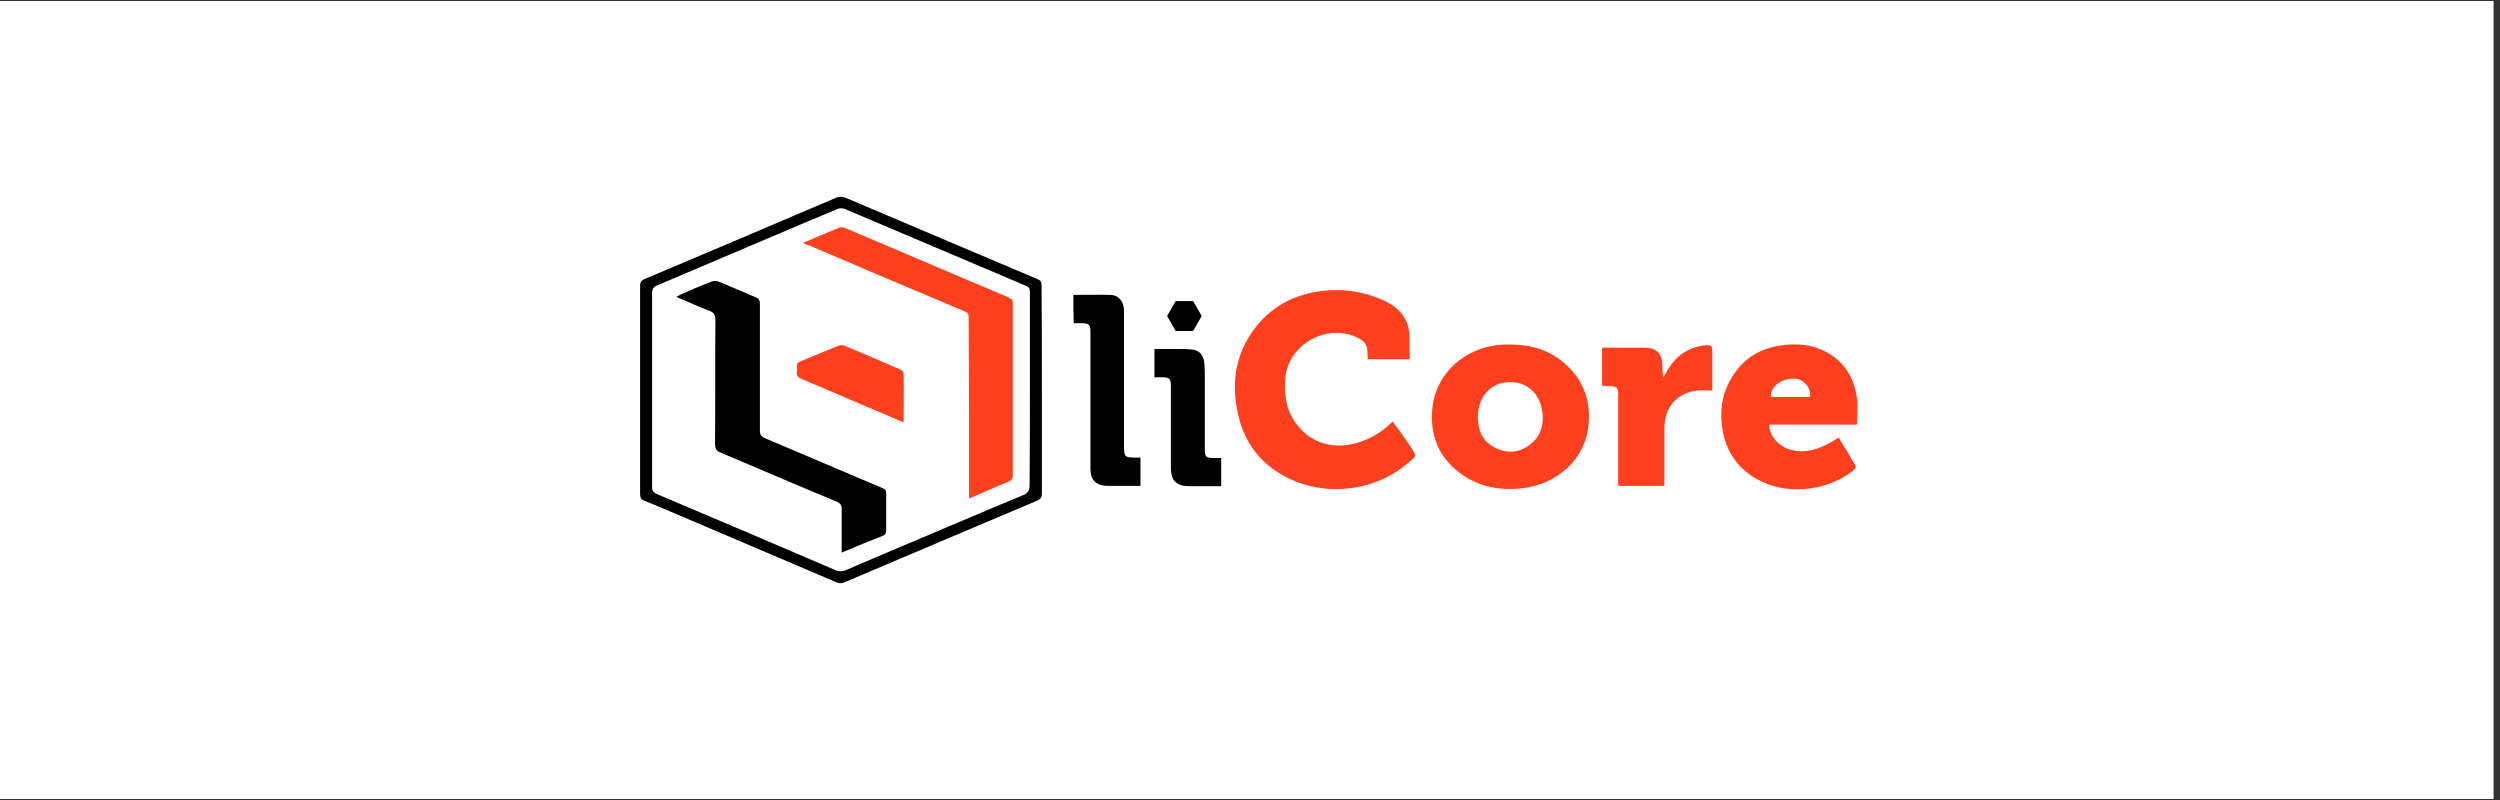
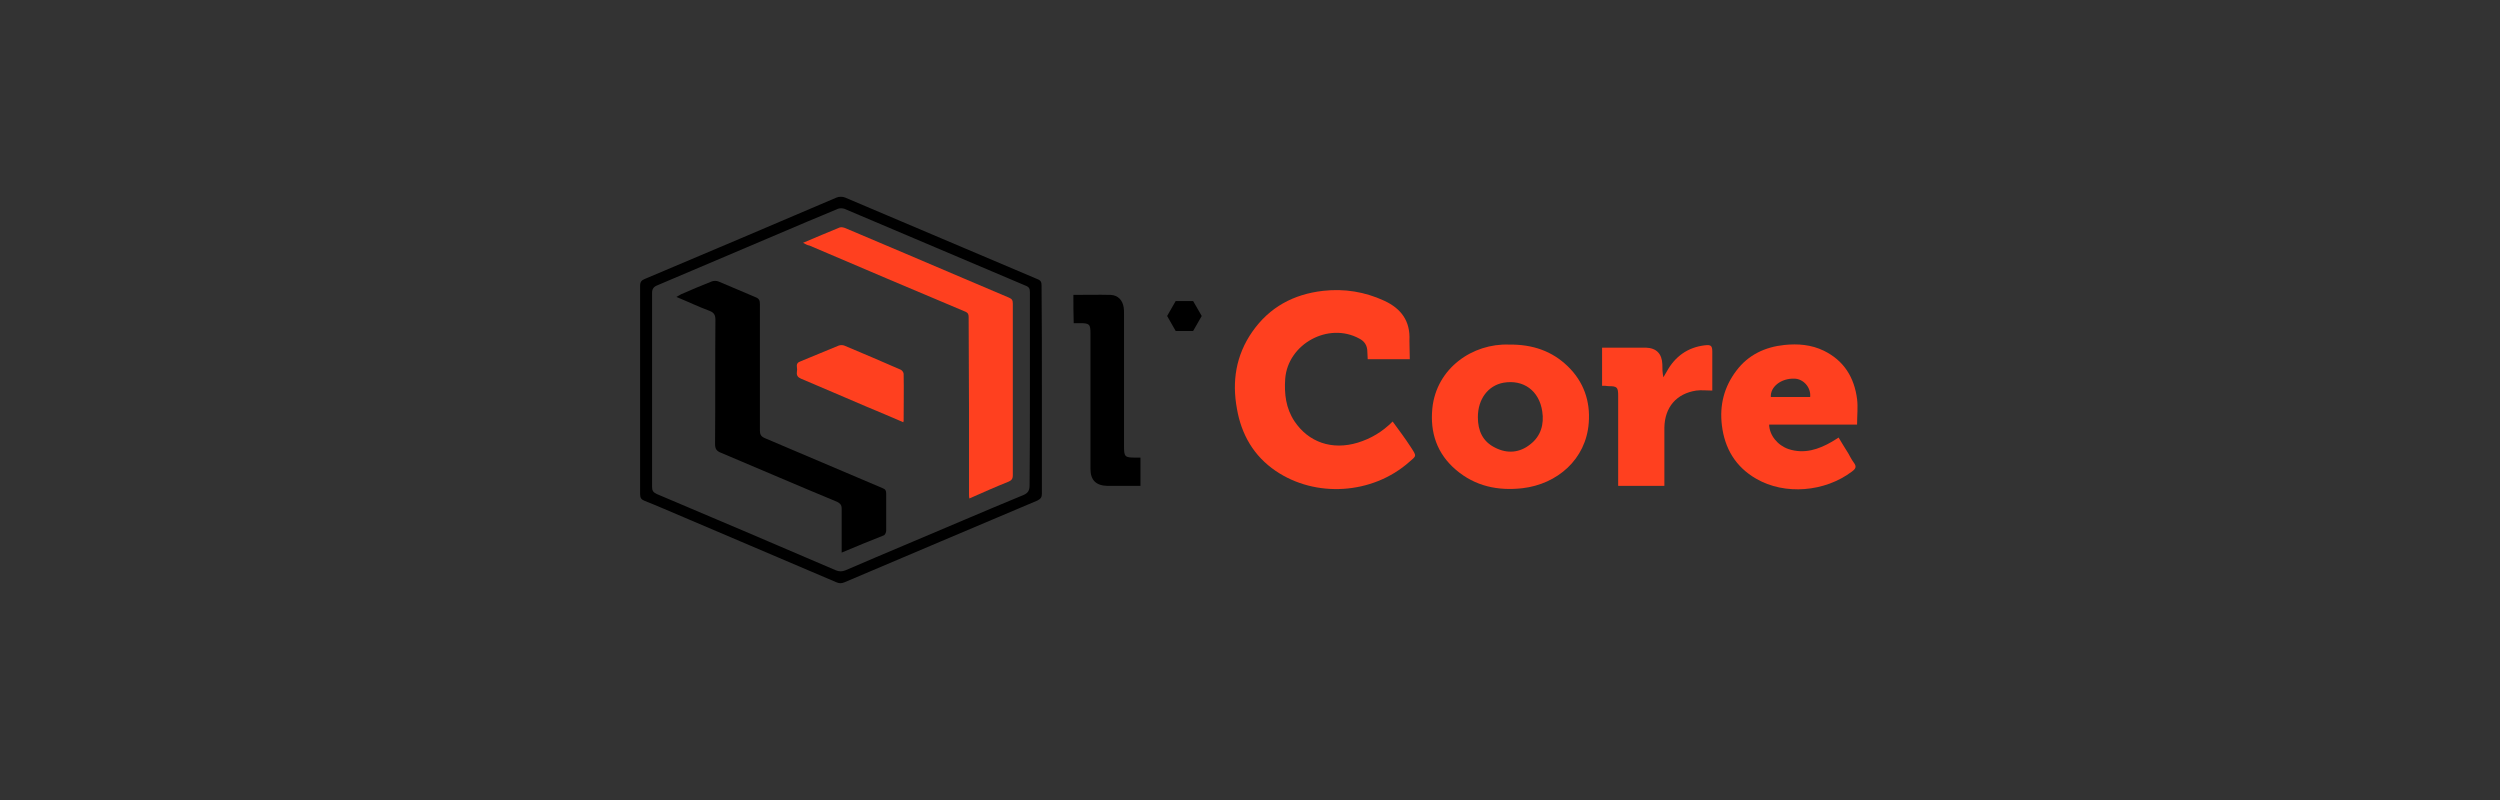
<svg xmlns="http://www.w3.org/2000/svg" width="250" zoomAndPan="magnify" viewBox="0 0 187.5 60" height="80" preserveAspectRatio="xMidYMid meet" version="1.0">
  <rect x="0" y="0" width="187.5" height="60" fill="#333333" stroke="none" />
  <defs>
    <clipPath id="9adca4417b">
-       <path d="M 0 0.078 L 187 0.078 L 187 59.918 L 0 59.918 Z M 0 0.078 " clip-rule="nonzero" />
-     </clipPath>
+       </clipPath>
  </defs>
  <g clip-path="url(#9adca4417b)">
-     <path fill="#ffffff" d="M 0 0.078 L 187 0.078 L 187 59.922 L 0 59.922 Z M 0 0.078 " fill-opacity="1" fill-rule="nonzero" />
-     <path fill="#ffffff" d="M 0 0.078 L 187 0.078 L 187 59.922 L 0 59.922 Z M 0 0.078 " fill-opacity="1" fill-rule="nonzero" />
-   </g>
+     </g>
  <path fill="#ff401f" d="M 105.734 26.941 C 104.656 26.941 103.656 26.941 102.578 26.941 C 102.578 26.766 102.551 26.559 102.551 26.383 C 102.551 25.922 102.344 25.59 101.934 25.387 C 99.625 24.137 96.598 25.793 96.391 28.398 C 96.312 29.547 96.441 30.621 97.082 31.59 C 98.137 33.172 99.906 33.785 101.832 33.199 C 102.832 32.891 103.68 32.383 104.449 31.613 C 104.91 32.254 105.348 32.816 105.809 33.531 C 106.273 34.246 106.246 34.168 105.656 34.68 C 102.91 37.078 98.676 37.359 95.672 35.316 C 94.027 34.195 93.105 32.586 92.773 30.672 C 92.387 28.602 92.695 26.637 93.926 24.875 C 95.211 23.039 97.008 22.066 99.238 21.812 C 100.832 21.633 102.371 21.887 103.809 22.551 C 105.09 23.141 105.785 24.082 105.707 25.539 C 105.707 26 105.734 26.457 105.734 26.941 Z M 105.734 26.941 " fill-opacity="1" fill-rule="nonzero" />
  <path fill="#000000" d="M 78.141 29.242 C 78.141 31.844 78.141 34.422 78.141 37.027 C 78.141 37.281 78.066 37.41 77.809 37.539 C 72.984 39.582 68.156 41.621 63.355 43.664 C 63.125 43.766 62.945 43.766 62.715 43.664 C 58.891 42.031 55.066 40.398 51.27 38.789 C 50.293 38.379 49.316 37.945 48.344 37.562 C 48.086 37.461 48.008 37.332 48.008 37.055 C 48.008 31.844 48.008 26.637 48.008 21.43 C 48.008 21.148 48.109 21.02 48.367 20.918 C 53.168 18.902 57.941 16.859 62.742 14.816 C 62.922 14.738 63.203 14.738 63.383 14.816 C 68.207 16.859 73.008 18.902 77.832 20.945 C 78.09 21.047 78.117 21.199 78.117 21.43 C 78.141 24.008 78.141 26.637 78.141 29.242 Z M 77.242 29.215 C 77.242 26.789 77.242 24.34 77.242 21.914 C 77.242 21.66 77.191 21.531 76.934 21.43 C 72.391 19.516 67.875 17.574 63.332 15.66 C 63.176 15.609 62.973 15.609 62.844 15.66 C 62.102 15.965 61.355 16.297 60.586 16.605 C 56.812 18.211 53.066 19.797 49.293 21.402 C 49.035 21.504 48.906 21.66 48.906 21.965 C 48.906 26.816 48.906 31.668 48.906 36.516 C 48.906 36.797 48.984 36.926 49.266 37.055 C 53.73 38.941 58.223 40.855 62.691 42.773 C 62.945 42.875 63.152 42.875 63.41 42.773 C 64.898 42.133 66.387 41.496 67.848 40.883 C 70.828 39.633 73.777 38.355 76.754 37.129 C 77.113 36.977 77.219 36.773 77.219 36.391 C 77.242 33.965 77.242 31.59 77.242 29.215 Z M 77.242 29.215 " fill-opacity="1" fill-rule="nonzero" />
  <path fill="#ff401f" d="M 113.176 25.844 C 114.949 25.82 116.41 26.332 117.59 27.48 C 118.773 28.629 119.285 30.082 119.156 31.719 C 118.953 34.449 116.797 36.312 114.18 36.617 C 112.328 36.824 110.637 36.465 109.199 35.242 C 107.762 34.016 107.246 32.434 107.426 30.621 C 107.734 27.605 110.457 25.742 113.176 25.844 Z M 110.84 31.285 C 110.84 32.305 111.199 33.121 112.148 33.582 C 113.047 34.039 113.973 33.965 114.77 33.324 C 115.562 32.715 115.82 31.82 115.668 30.848 C 115.434 29.293 114.254 28.449 112.766 28.703 C 111.609 28.91 110.84 29.93 110.84 31.285 Z M 110.84 31.285 " fill-opacity="1" fill-rule="nonzero" />
  <path fill="#ff401f" d="M 139.281 31.844 C 137.047 31.844 134.867 31.844 132.684 31.844 C 132.711 32.66 133.324 33.402 134.148 33.684 C 135.328 34.066 136.406 33.707 137.406 33.121 C 137.559 33.02 137.715 32.941 137.895 32.816 C 138.125 33.223 138.383 33.605 138.613 33.988 C 138.742 34.219 138.871 34.473 139.023 34.68 C 139.254 34.984 139.203 35.137 138.895 35.367 C 136.867 36.898 133.863 37.156 131.707 35.902 C 130.168 35.012 129.348 33.633 129.141 31.895 C 128.961 30.391 129.297 29.035 130.219 27.812 C 131.117 26.613 132.375 26.023 133.84 25.871 C 134.84 25.77 135.84 25.844 136.789 26.305 C 138.305 27.047 139.074 28.32 139.281 29.93 C 139.355 30.543 139.281 31.156 139.281 31.844 Z M 135.762 29.777 C 135.84 29.062 135.25 28.398 134.559 28.398 C 133.582 28.371 132.762 29.012 132.812 29.777 C 133.812 29.777 134.789 29.777 135.762 29.777 Z M 135.762 29.777 " fill-opacity="1" fill-rule="nonzero" />
  <path fill="#ff401f" d="M 120.156 28.934 C 120.156 27.965 120.156 27.047 120.156 26.074 C 120.414 26.074 120.645 26.074 120.875 26.074 C 121.723 26.074 122.57 26.074 123.445 26.074 C 124.238 26.102 124.648 26.535 124.676 27.328 C 124.676 27.633 124.676 27.938 124.754 28.297 C 124.828 28.145 124.934 28.016 125.008 27.863 C 125.625 26.738 126.574 26.051 127.859 25.898 C 128.32 25.844 128.422 25.922 128.422 26.383 C 128.422 27.328 128.422 28.27 128.422 29.293 C 127.988 29.293 127.602 29.242 127.215 29.293 C 125.727 29.523 124.855 30.543 124.828 32.074 C 124.828 33.375 124.828 34.68 124.828 35.98 C 124.828 36.109 124.828 36.262 124.828 36.441 C 123.676 36.441 122.547 36.441 121.363 36.441 C 121.363 36.285 121.363 36.16 121.363 36.008 C 121.363 33.914 121.363 31.793 121.363 29.699 C 121.363 29.035 121.289 28.961 120.621 28.961 C 120.492 28.934 120.336 28.934 120.156 28.934 Z M 120.156 28.934 " fill-opacity="1" fill-rule="nonzero" />
  <path fill="#000000" d="M 80.504 22.117 C 81.453 22.117 82.375 22.094 83.301 22.117 C 83.863 22.145 84.199 22.527 84.277 23.062 C 84.301 23.215 84.301 23.371 84.301 23.523 C 84.301 26.816 84.301 30.133 84.301 33.43 C 84.301 34.27 84.352 34.32 85.176 34.32 C 85.277 34.32 85.406 34.32 85.535 34.32 C 85.535 35.035 85.535 35.699 85.535 36.441 C 85.25 36.441 84.969 36.441 84.688 36.441 C 84.148 36.441 83.582 36.441 83.043 36.441 C 82.195 36.414 81.785 36.008 81.785 35.164 C 81.785 33.887 81.785 32.609 81.785 31.336 C 81.785 29.215 81.785 27.098 81.785 25.004 C 81.785 24.312 81.711 24.238 80.992 24.238 C 80.836 24.238 80.684 24.238 80.527 24.238 C 80.504 23.496 80.504 22.832 80.504 22.117 Z M 80.504 22.117 " fill-opacity="1" fill-rule="nonzero" />
-   <path fill="#000000" d="M 91.59 34.348 C 91.59 35.062 91.59 35.727 91.59 36.465 C 91.281 36.465 91 36.465 90.691 36.465 C 90.203 36.465 89.719 36.465 89.23 36.465 C 88.23 36.465 87.816 36.059 87.816 35.062 C 87.816 33.043 87.816 31.004 87.816 28.984 C 87.816 28.371 87.715 28.297 87.098 28.297 C 86.945 28.297 86.766 28.297 86.586 28.297 C 86.586 27.582 86.586 26.891 86.586 26.176 C 87.203 26.176 87.793 26.176 88.383 26.176 C 88.742 26.176 89.125 26.176 89.484 26.227 C 89.973 26.305 90.23 26.637 90.309 27.098 C 90.332 27.352 90.359 27.633 90.359 27.887 C 90.359 29.828 90.359 31.77 90.359 33.707 C 90.359 34.246 90.461 34.348 91 34.348 C 91.18 34.348 91.359 34.348 91.59 34.348 Z M 91.59 34.348 " fill-opacity="1" fill-rule="nonzero" />
  <path fill="#000000" d="M 63.125 41.445 C 63.125 40.297 63.125 39.223 63.125 38.152 C 63.125 37.871 63.023 37.77 62.793 37.641 C 59.891 36.441 56.992 35.188 54.09 33.965 C 53.758 33.836 53.629 33.684 53.629 33.301 C 53.656 30.184 53.629 27.098 53.656 23.98 C 53.656 23.625 53.551 23.445 53.219 23.316 C 52.398 23.012 51.602 22.629 50.73 22.27 C 50.883 22.195 50.984 22.117 51.09 22.066 C 51.832 21.734 52.578 21.43 53.348 21.121 C 53.5 21.047 53.758 21.047 53.91 21.121 C 54.836 21.504 55.762 21.914 56.684 22.297 C 56.941 22.398 56.992 22.551 56.992 22.809 C 56.992 25.973 56.992 29.113 56.992 32.277 C 56.992 32.586 57.07 32.738 57.379 32.867 C 60.328 34.117 63.281 35.367 66.207 36.617 C 66.41 36.695 66.465 36.797 66.465 37.027 C 66.465 37.945 66.465 38.867 66.465 39.809 C 66.465 39.914 66.387 40.09 66.309 40.141 C 65.258 40.551 64.23 40.984 63.125 41.445 Z M 63.125 41.445 " fill-opacity="1" fill-rule="nonzero" />
  <path fill="#ff401f" d="M 60.227 18.211 C 61.203 17.805 62.074 17.422 62.973 17.062 C 63.102 17.012 63.281 17.062 63.41 17.113 C 66.387 18.367 69.363 19.641 72.367 20.918 C 73.469 21.379 74.574 21.863 75.676 22.324 C 75.91 22.426 75.961 22.527 75.961 22.781 C 75.961 27.07 75.961 31.359 75.961 35.648 C 75.961 35.93 75.855 36.031 75.625 36.133 C 74.652 36.516 73.699 36.949 72.699 37.387 C 72.676 37.258 72.676 37.18 72.676 37.078 C 72.676 34.984 72.676 32.891 72.676 30.797 C 72.676 28.477 72.648 26.152 72.648 23.805 C 72.648 23.598 72.625 23.473 72.391 23.371 C 68.492 21.734 64.59 20.074 60.715 18.418 C 60.535 18.391 60.43 18.312 60.227 18.211 Z M 60.227 18.211 " fill-opacity="1" fill-rule="nonzero" />
  <path fill="#ff401f" d="M 67.746 31.668 C 66.797 31.258 65.898 30.875 64.973 30.492 C 63.332 29.801 61.715 29.086 60.07 28.398 C 59.84 28.297 59.738 28.168 59.766 27.914 C 59.789 27.785 59.789 27.633 59.766 27.504 C 59.738 27.273 59.84 27.172 60.047 27.098 C 60.996 26.715 61.945 26.305 62.895 25.922 C 63.023 25.871 63.203 25.871 63.332 25.922 C 64.742 26.508 66.156 27.121 67.566 27.734 C 67.668 27.785 67.773 27.938 67.773 28.043 C 67.797 29.215 67.773 30.363 67.773 31.539 C 67.773 31.539 67.773 31.59 67.746 31.668 Z M 67.746 31.668 " fill-opacity="1" fill-rule="nonzero" />
  <path fill="#000000" d="M 89.484 22.578 L 88.176 22.578 L 87.535 23.699 L 88.176 24.824 L 89.484 24.824 L 90.129 23.699 Z M 89.484 22.578 " fill-opacity="1" fill-rule="nonzero" />
</svg>